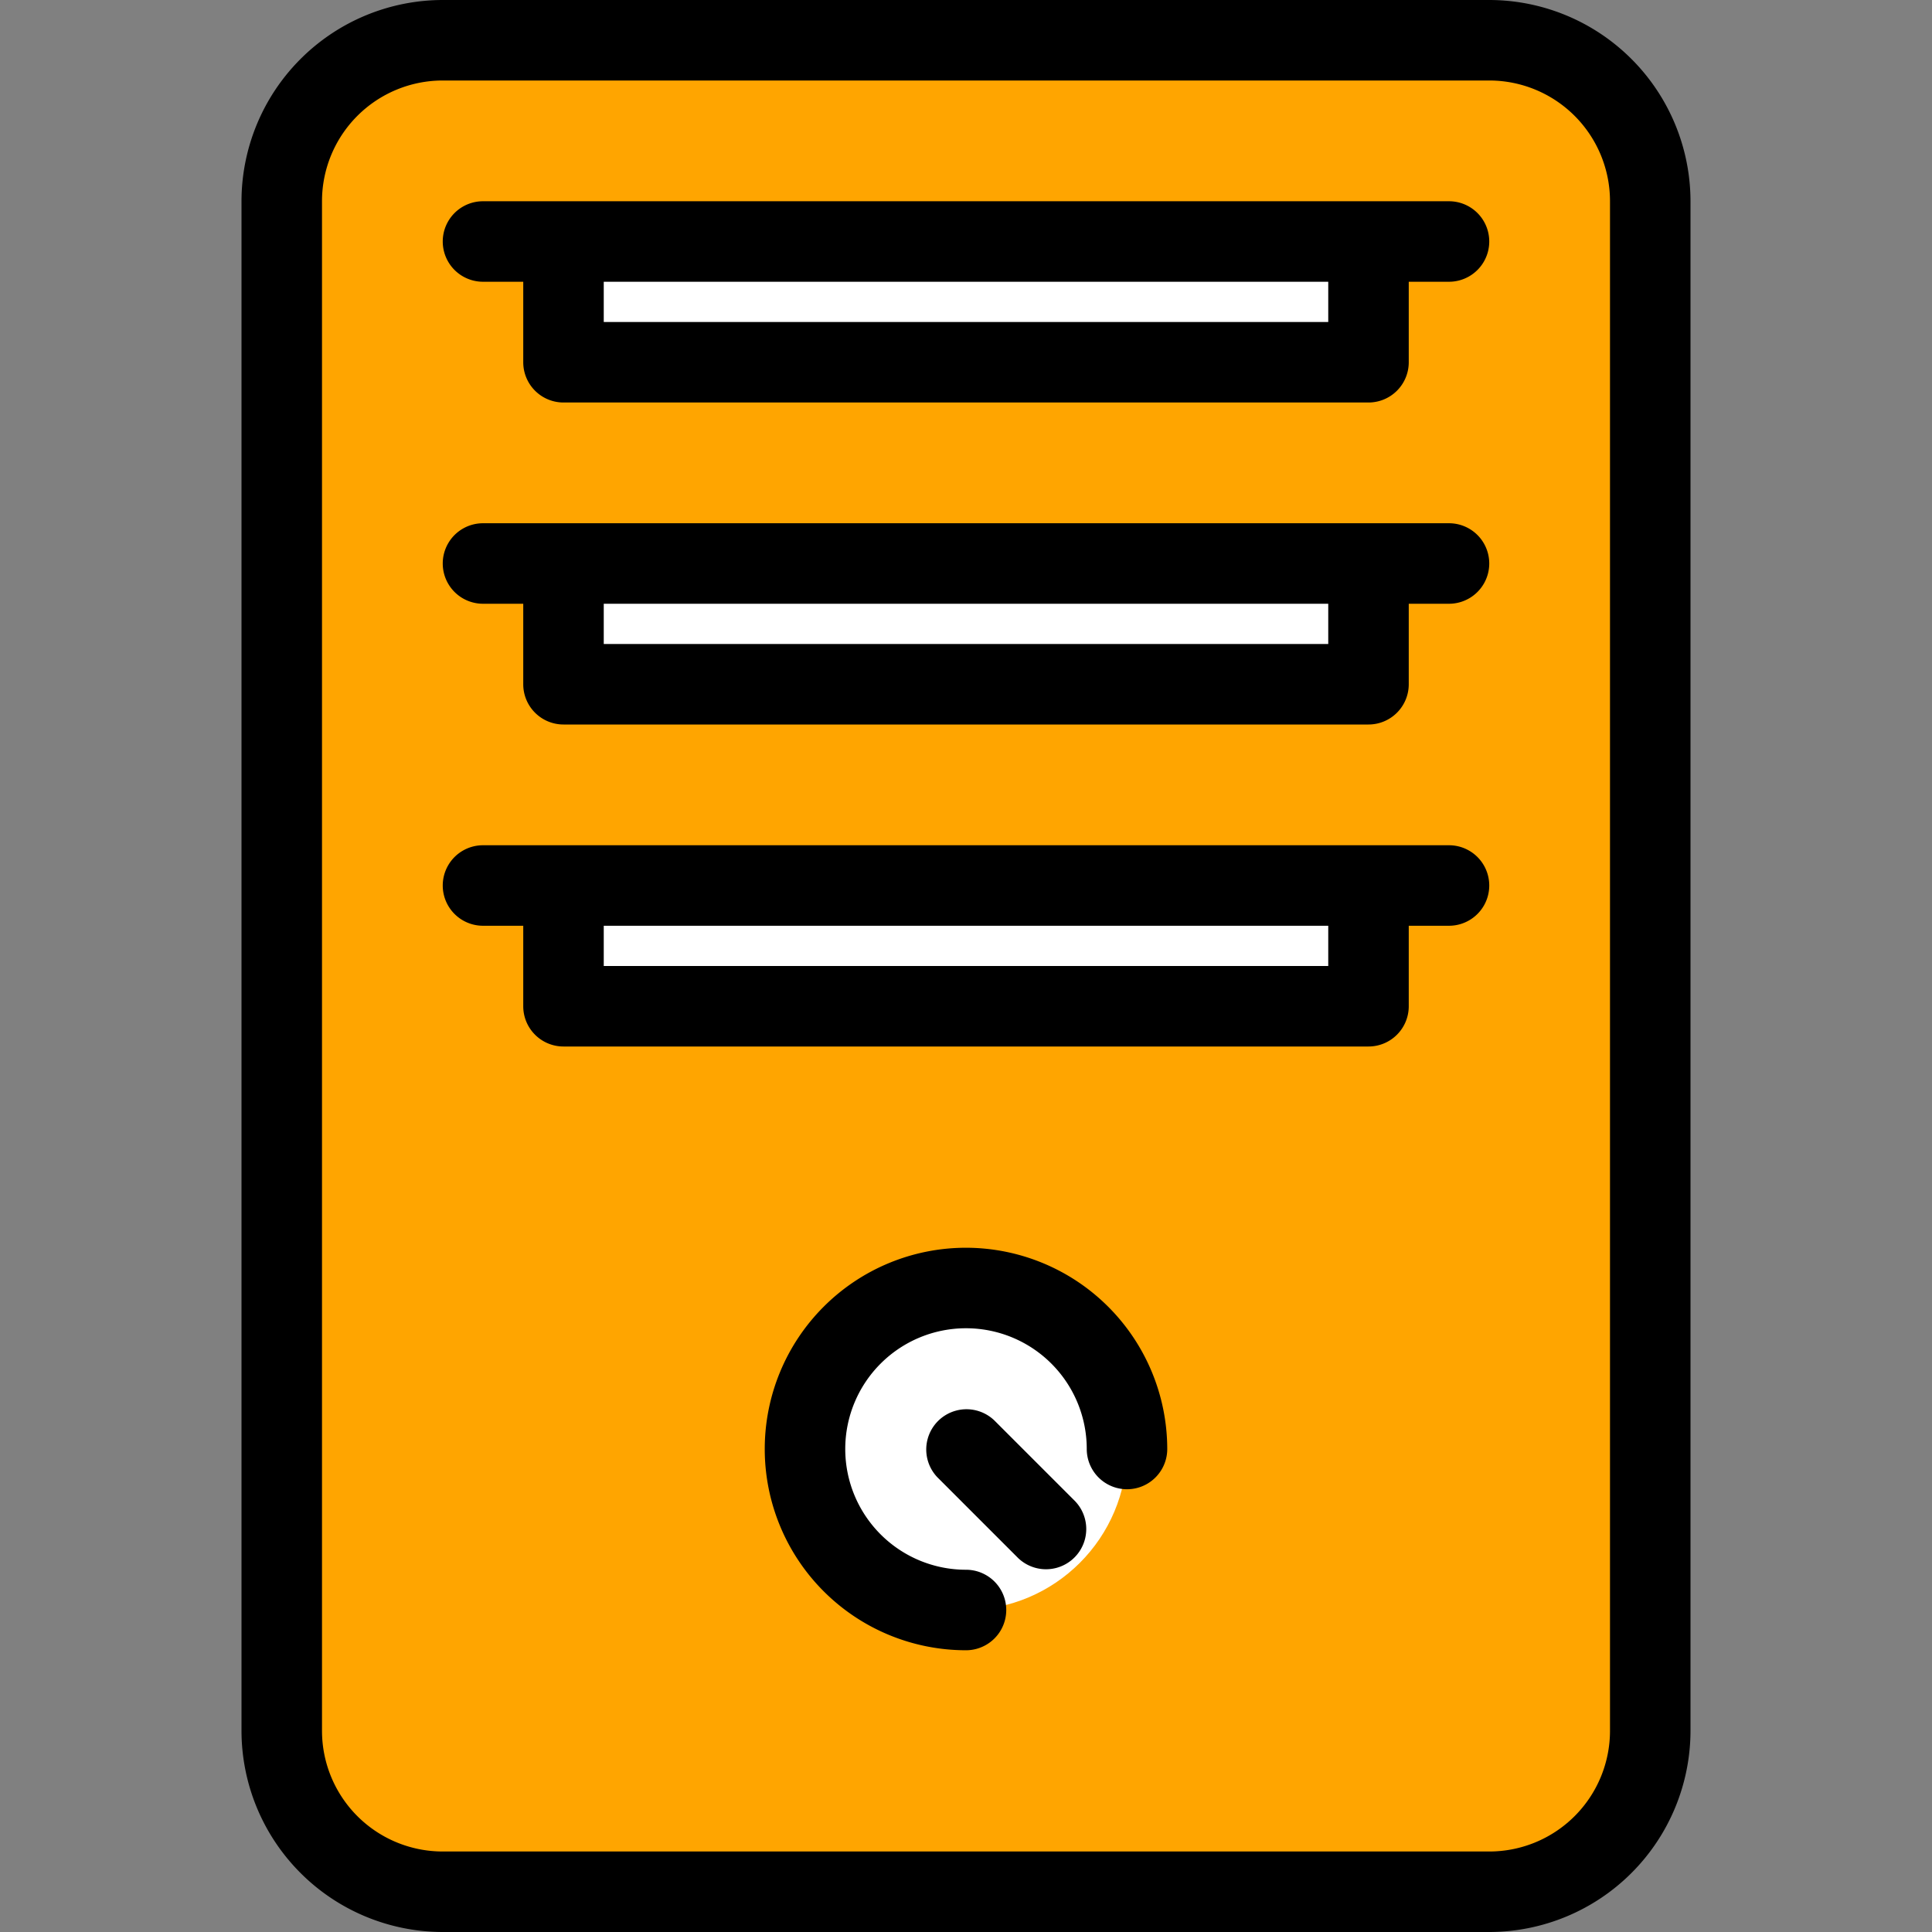
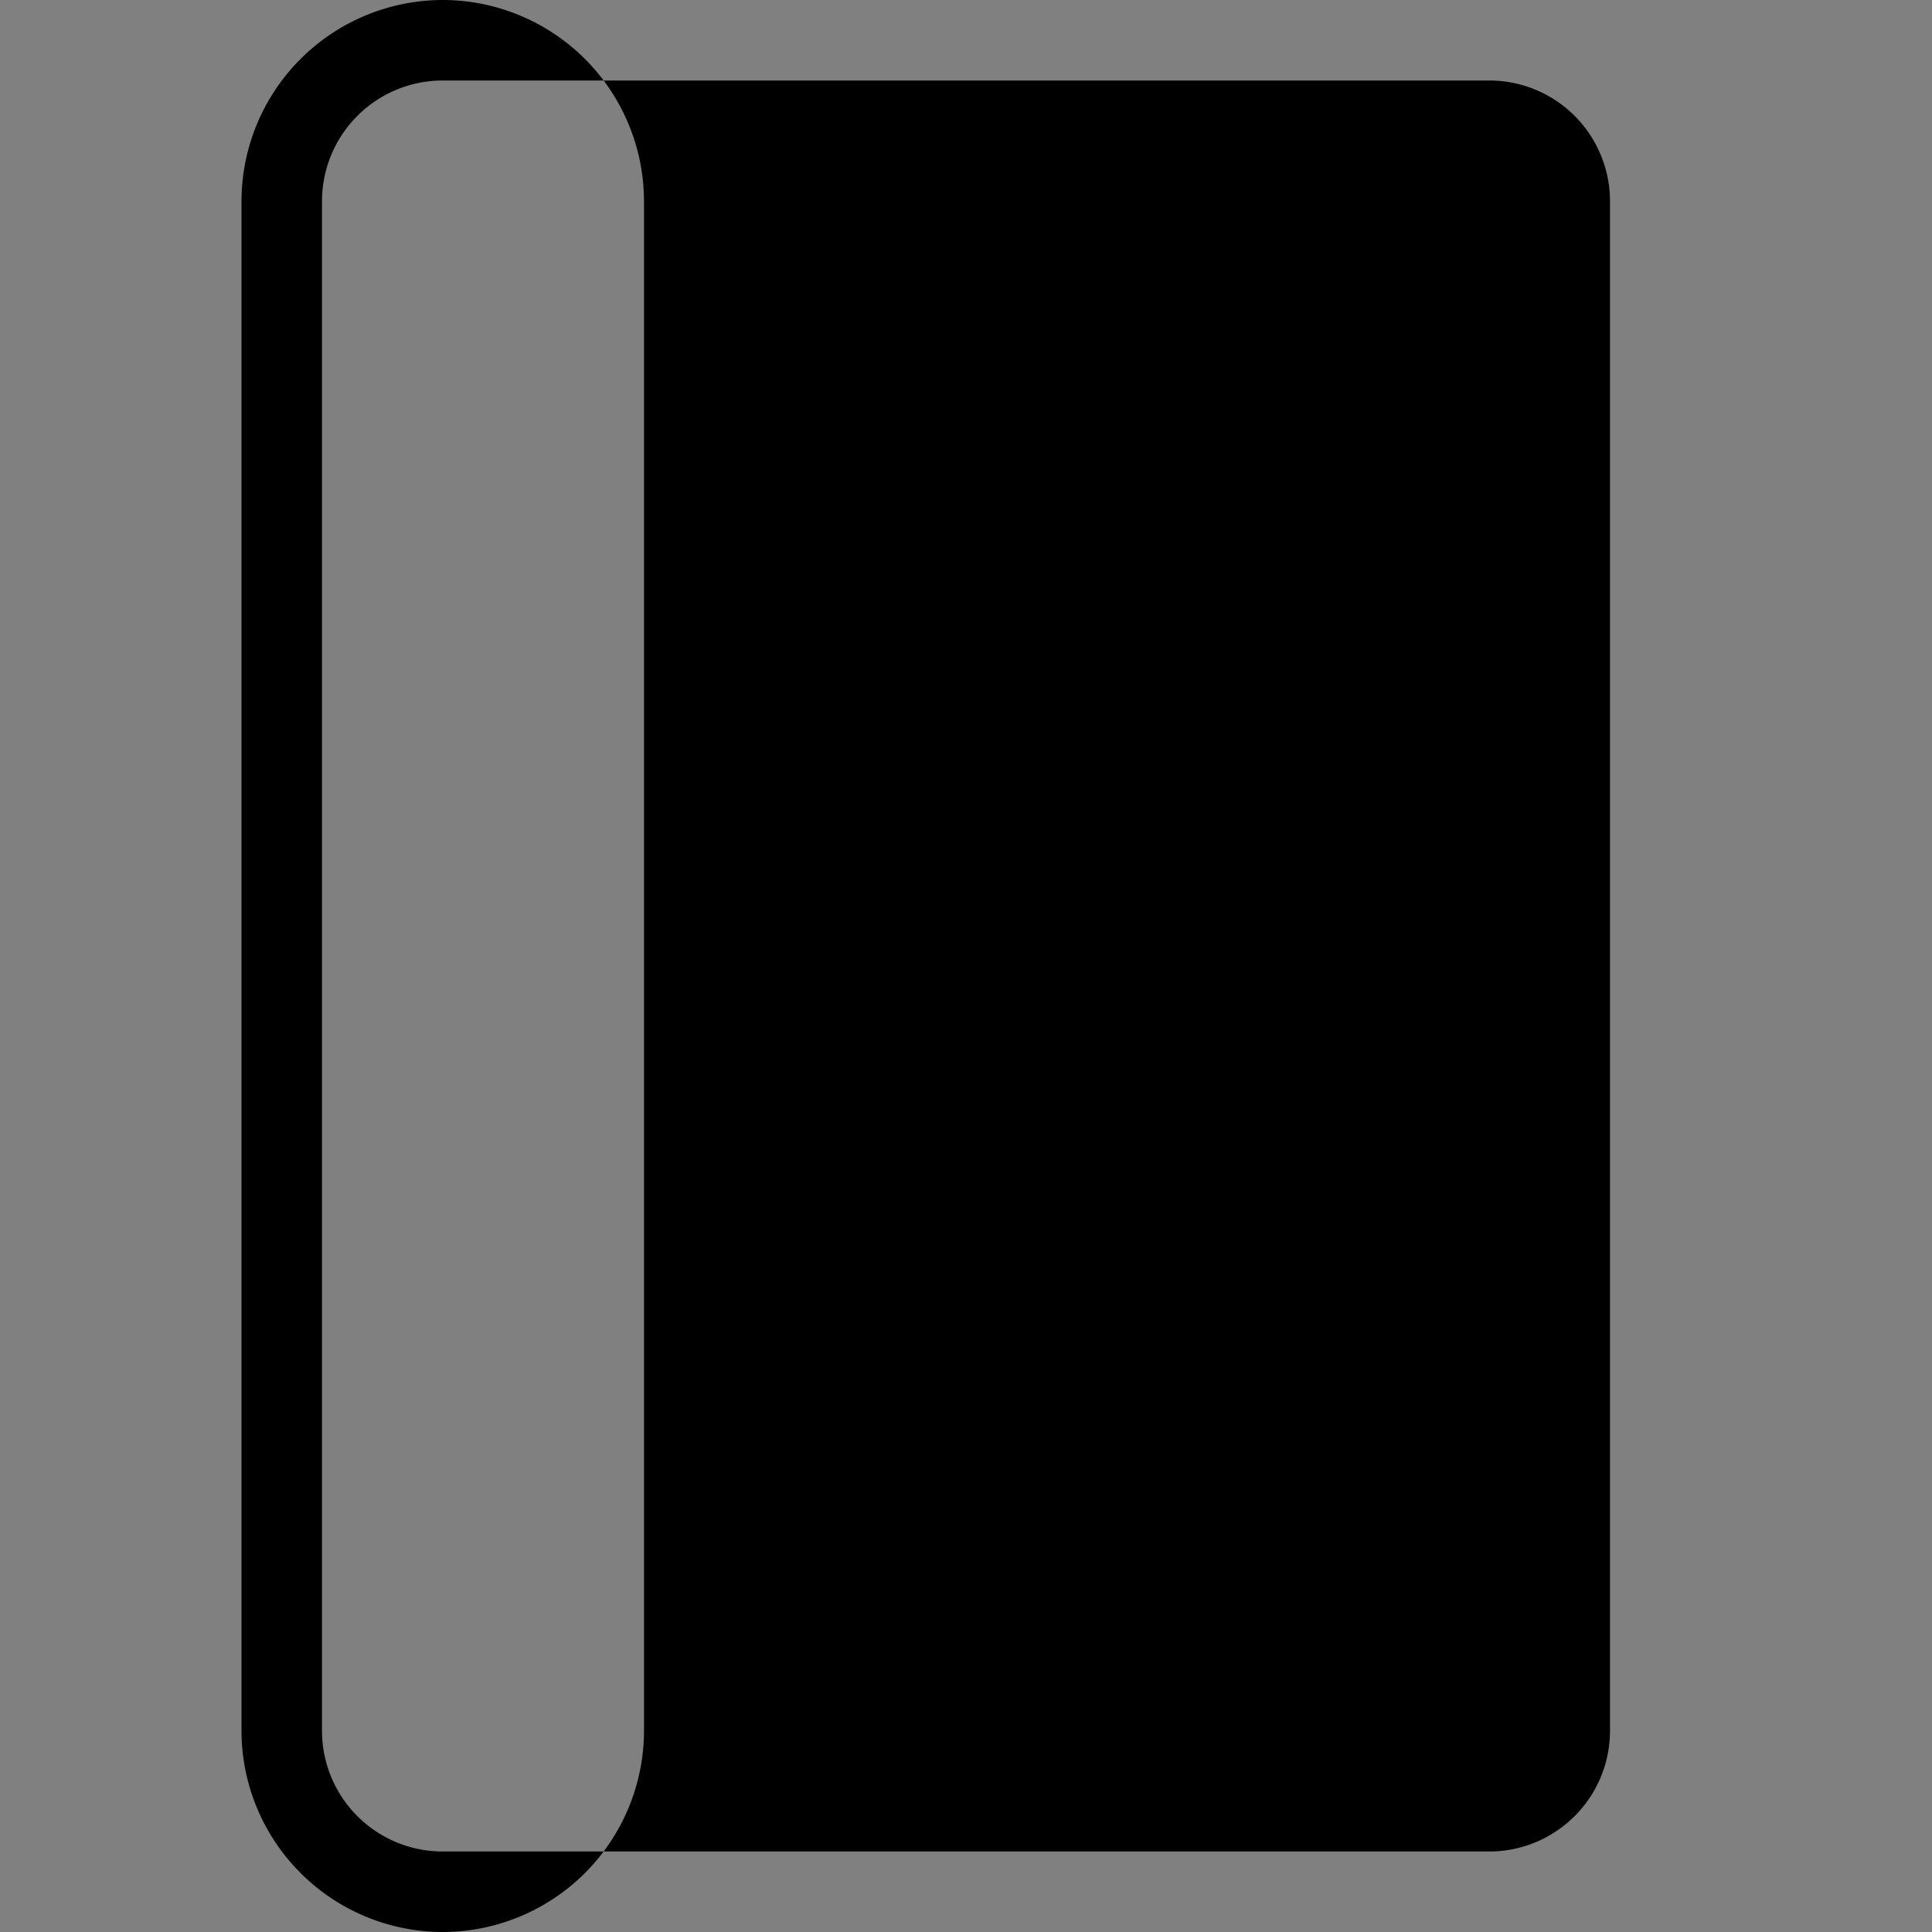
<svg xmlns="http://www.w3.org/2000/svg" viewBox="0 0 48 48">
  <rect x="0" y="0" width="48" height="48" fill="#808080" stroke="none" />
  <g data-name="15-Cpu">
-     <rect height="46" rx="4" ry="4" width="34" x="7" y="1" fill="#ffa500" class="fill-d0d7df" />
    <circle cx="24" cy="36" r="4" fill="#ffffff" class="fill-f1f2f2" />
-     <path d="M14 22h20v3H14zM14 14h20v3H14zM14 6h20v3H14z" fill="#ffffff" class="fill-a4b0c0" />
-     <path d="M37 0H11a5.006 5.006 0 0 0-5 5v38a5.006 5.006 0 0 0 5 5h26a5.006 5.006 0 0 0 5-5V5a5.006 5.006 0 0 0-5-5Zm3 43a3 3 0 0 1-3 3H11a3 3 0 0 1-3-3V5a3 3 0 0 1 3-3h26a3 3 0 0 1 3 3Z" fill="#000000" class="fill-474c54" />
-     <path d="M36 5H12a1 1 0 0 0 0 2h1v2a1 1 0 0 0 1 1h20a1 1 0 0 0 1-1V7h1a1 1 0 0 0 0-2Zm-3 3H15V7h18ZM36 13H12a1 1 0 0 0 0 2h1v2a1 1 0 0 0 1 1h20a1 1 0 0 0 1-1v-2h1a1 1 0 0 0 0-2Zm-3 3H15v-1h18ZM36 21H12a1 1 0 0 0 0 2h1v2a1 1 0 0 0 1 1h20a1 1 0 0 0 1-1v-2h1a1 1 0 0 0 0-2Zm-3 3H15v-1h18ZM24 31a5 5 0 0 0 0 10 1 1 0 0 0 0-2 3 3 0 1 1 3-3 1 1 0 0 0 2 0 5.006 5.006 0 0 0-5-5Z" fill="#000000" class="fill-474c54" />
+     <path d="M37 0H11a5.006 5.006 0 0 0-5 5v38a5.006 5.006 0 0 0 5 5a5.006 5.006 0 0 0 5-5V5a5.006 5.006 0 0 0-5-5Zm3 43a3 3 0 0 1-3 3H11a3 3 0 0 1-3-3V5a3 3 0 0 1 3-3h26a3 3 0 0 1 3 3Z" fill="#000000" class="fill-474c54" />
    <path d="M24.707 35.293a1 1 0 0 0-1.414 1.414l2 2a1 1 0 0 0 1.414-1.414Z" fill="#000000" class="fill-474c54" />
  </g>
</svg>